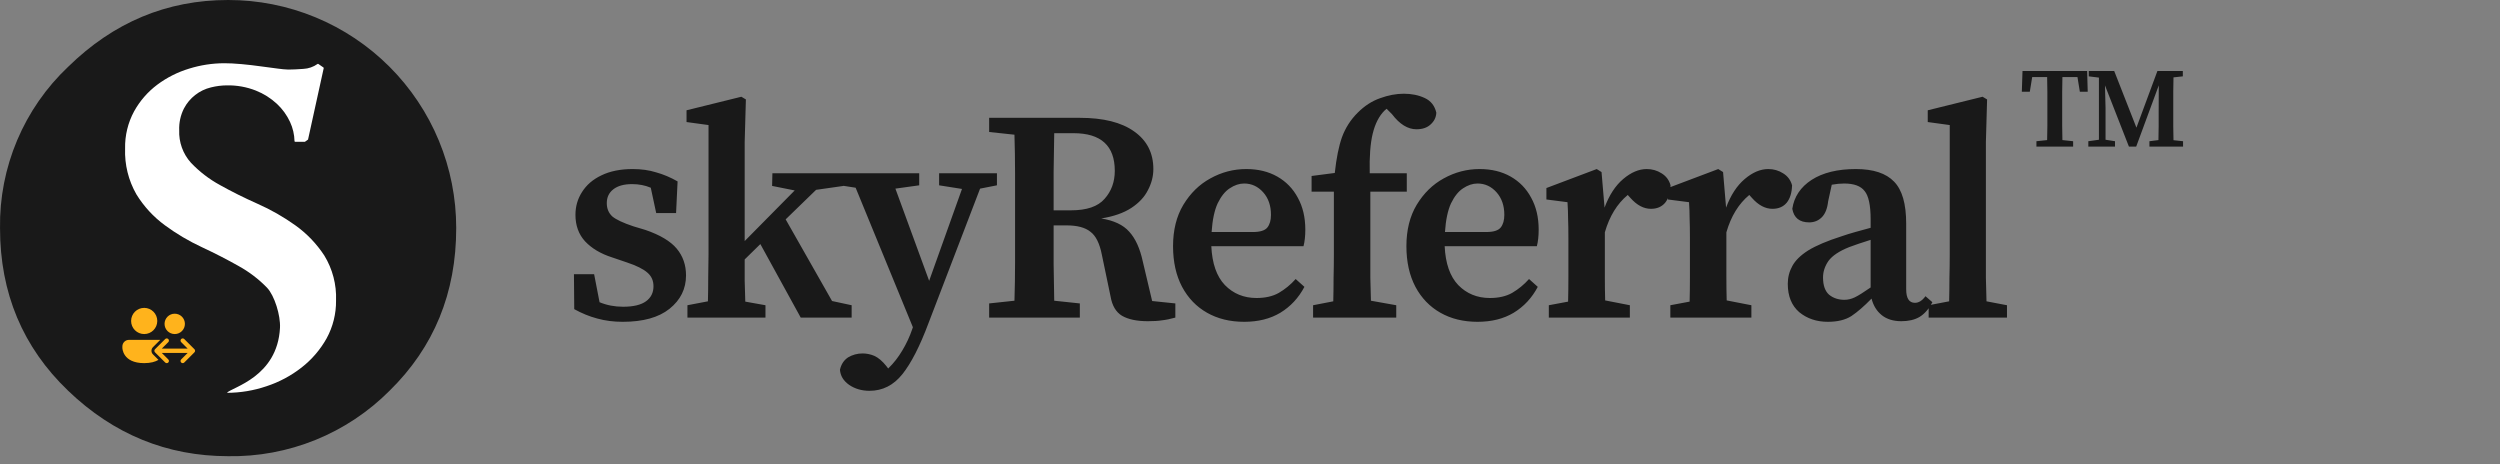
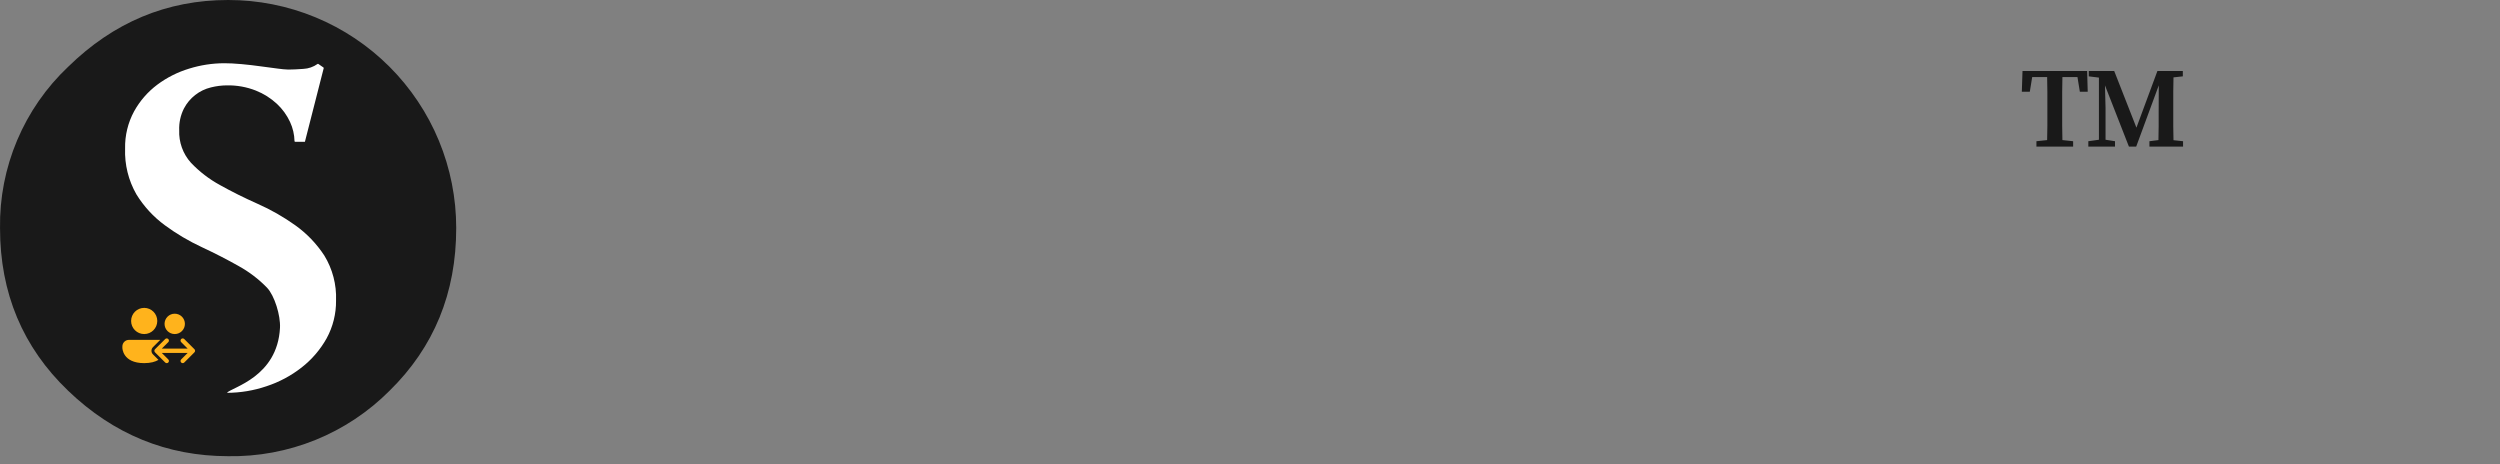
<svg xmlns="http://www.w3.org/2000/svg" width="307" height="57" viewBox="0 0 307 57" fill="none">
  <rect x="0" y="0" width="307" height="57" fill="#808080" stroke="none" />
  <path d="M47.828 47.991C53.291 42.641 56.023 35.981 56.023 28.01C56.027 24.331 55.305 20.686 53.899 17.286C52.493 13.886 50.43 10.797 47.828 8.195C45.226 5.593 42.137 3.53 38.737 2.124C35.337 0.718 31.692 -0.004 28.013 1.73303e-05C20.502 1.73303e-05 13.956 2.732 8.375 8.196C5.682 10.738 3.547 13.812 2.106 17.223C0.665 20.634 -0.052 24.307 0.003 28.01C0.003 35.984 2.794 42.645 8.375 47.991C13.956 53.337 20.502 56.013 28.013 56.02C31.686 56.083 35.334 55.404 38.739 54.025C42.143 52.645 45.234 50.593 47.828 47.991Z" fill="#191919" />
-   <path d="M27.873 48.239C29.519 48.235 31.153 47.963 32.712 47.435C34.275 46.924 35.737 46.145 37.033 45.132C38.284 44.157 39.328 42.942 40.104 41.559C40.887 40.128 41.287 38.52 41.266 36.89C41.339 34.95 40.837 33.032 39.824 31.376C38.876 29.927 37.666 28.667 36.255 27.662C34.808 26.629 33.26 25.746 31.634 25.027C29.974 24.287 28.433 23.52 27.012 22.724C25.686 22.002 24.482 21.076 23.443 19.98C22.463 18.887 21.947 17.454 22.006 15.986C21.972 15.065 22.172 14.149 22.587 13.325C22.923 12.681 23.393 12.116 23.966 11.669C24.538 11.221 25.2 10.902 25.907 10.732C26.55 10.571 27.21 10.487 27.873 10.483C29.084 10.462 30.288 10.678 31.416 11.121C32.374 11.501 33.253 12.055 34.009 12.755C34.683 13.384 35.229 14.138 35.617 14.975C35.961 15.715 36.148 16.519 36.167 17.335C36.167 17.356 36.175 17.375 36.19 17.39C36.204 17.405 36.224 17.413 36.245 17.413H37.443L37.827 17.138L39.751 8.372C39.755 8.356 39.754 8.34 39.749 8.325C39.743 8.311 39.733 8.298 39.72 8.289L39.093 7.853C39.079 7.843 39.063 7.838 39.046 7.838C39.029 7.838 39.013 7.843 38.999 7.853C38.485 8.219 37.876 8.43 37.246 8.46C36.53 8.512 35.908 8.543 35.394 8.543C34.977 8.527 34.562 8.489 34.149 8.429C33.537 8.356 32.847 8.263 32.074 8.154C31.302 8.045 30.518 7.952 29.668 7.874C28.817 7.796 28.111 7.765 27.536 7.765C26.072 7.769 24.617 7.993 23.22 8.429C21.814 8.855 20.492 9.522 19.314 10.4C18.144 11.277 17.174 12.393 16.467 13.673C15.707 15.076 15.327 16.653 15.362 18.248C15.292 20.211 15.772 22.155 16.747 23.86C17.655 25.339 18.84 26.628 20.238 27.657C21.656 28.701 23.174 29.601 24.771 30.344C26.393 31.101 27.906 31.878 29.31 32.673C30.597 33.383 31.772 34.279 32.795 35.334C33.719 36.314 34.461 38.742 34.383 40.257C34.071 46.305 28.485 47.55 27.873 48.229" fill="white" />
+   <path d="M27.873 48.239C29.519 48.235 31.153 47.963 32.712 47.435C34.275 46.924 35.737 46.145 37.033 45.132C38.284 44.157 39.328 42.942 40.104 41.559C40.887 40.128 41.287 38.52 41.266 36.89C41.339 34.95 40.837 33.032 39.824 31.376C38.876 29.927 37.666 28.667 36.255 27.662C34.808 26.629 33.26 25.746 31.634 25.027C29.974 24.287 28.433 23.52 27.012 22.724C25.686 22.002 24.482 21.076 23.443 19.98C22.463 18.887 21.947 17.454 22.006 15.986C21.972 15.065 22.172 14.149 22.587 13.325C22.923 12.681 23.393 12.116 23.966 11.669C24.538 11.221 25.2 10.902 25.907 10.732C26.55 10.571 27.21 10.487 27.873 10.483C29.084 10.462 30.288 10.678 31.416 11.121C32.374 11.501 33.253 12.055 34.009 12.755C34.683 13.384 35.229 14.138 35.617 14.975C35.961 15.715 36.148 16.519 36.167 17.335C36.167 17.356 36.175 17.375 36.19 17.39C36.204 17.405 36.224 17.413 36.245 17.413H37.443L39.751 8.372C39.755 8.356 39.754 8.34 39.749 8.325C39.743 8.311 39.733 8.298 39.72 8.289L39.093 7.853C39.079 7.843 39.063 7.838 39.046 7.838C39.029 7.838 39.013 7.843 38.999 7.853C38.485 8.219 37.876 8.43 37.246 8.46C36.53 8.512 35.908 8.543 35.394 8.543C34.977 8.527 34.562 8.489 34.149 8.429C33.537 8.356 32.847 8.263 32.074 8.154C31.302 8.045 30.518 7.952 29.668 7.874C28.817 7.796 28.111 7.765 27.536 7.765C26.072 7.769 24.617 7.993 23.22 8.429C21.814 8.855 20.492 9.522 19.314 10.4C18.144 11.277 17.174 12.393 16.467 13.673C15.707 15.076 15.327 16.653 15.362 18.248C15.292 20.211 15.772 22.155 16.747 23.86C17.655 25.339 18.84 26.628 20.238 27.657C21.656 28.701 23.174 29.601 24.771 30.344C26.393 31.101 27.906 31.878 29.31 32.673C30.597 33.383 31.772 34.279 32.795 35.334C33.719 36.314 34.461 38.742 34.383 40.257C34.071 46.305 28.485 47.55 27.873 48.229" fill="white" />
  <path d="M19.314 39.414C19.314 40.302 18.595 41.022 17.707 41.022C16.819 41.022 16.1 40.302 16.1 39.414C16.1 38.527 16.819 37.807 17.707 37.807C18.595 37.807 19.314 38.527 19.314 39.414ZM19.675 41.741L18.783 42.633C18.539 42.877 18.539 43.273 18.783 43.517L19.459 44.193C19.065 44.427 18.505 44.593 17.707 44.593C15.028 44.593 15.028 42.718 15.028 42.718V42.539C15.028 42.096 15.388 41.736 15.832 41.736H19.582C19.613 41.736 19.644 41.738 19.675 41.741ZM21.457 41.022C22.147 41.022 22.707 40.462 22.707 39.772C22.707 39.081 22.147 38.522 21.457 38.522C20.767 38.522 20.207 39.081 20.207 39.772C20.207 40.462 20.767 41.022 21.457 41.022ZM20.665 42.014C20.77 41.909 20.77 41.74 20.665 41.635C20.561 41.53 20.391 41.53 20.286 41.635L19.035 42.886C18.931 42.99 18.931 43.16 19.035 43.265L20.286 44.516C20.391 44.62 20.56 44.62 20.665 44.516C20.77 44.411 20.77 44.241 20.665 44.137L19.871 43.343H23.042L22.249 44.137C22.144 44.241 22.144 44.411 22.249 44.516C22.353 44.62 22.523 44.62 22.628 44.516L23.878 43.265C23.983 43.16 23.983 42.99 23.878 42.886L22.628 41.635C22.523 41.53 22.353 41.53 22.249 41.635C22.144 41.74 22.144 41.909 22.249 42.014L23.042 42.807H19.871L20.665 42.014Z" fill="#FFB31C" />
-   <path d="M76.474 39.518C75.339 39.518 74.291 39.382 73.329 39.111C72.392 38.864 71.454 38.482 70.517 37.964L70.48 33.672H72.959L73.625 37.113C74.513 37.483 75.475 37.668 76.511 37.668C77.769 37.668 78.706 37.446 79.323 37.002C79.94 36.558 80.248 35.941 80.248 35.152C80.248 34.461 80.001 33.906 79.508 33.487C79.015 33.043 78.176 32.624 76.992 32.229L75.142 31.6C73.761 31.156 72.663 30.502 71.849 29.639C71.06 28.776 70.665 27.69 70.665 26.383C70.665 25.347 70.936 24.41 71.479 23.571C72.022 22.708 72.811 22.029 73.847 21.536C74.908 21.018 76.19 20.759 77.695 20.759C78.756 20.759 79.718 20.895 80.581 21.166C81.469 21.413 82.345 21.783 83.208 22.276L83.023 26.161H80.581L79.915 23.053C79.224 22.757 78.46 22.609 77.621 22.609C76.634 22.609 75.87 22.819 75.327 23.238C74.784 23.657 74.513 24.225 74.513 24.94C74.513 25.606 74.735 26.149 75.179 26.568C75.648 26.963 76.511 27.37 77.769 27.789L79.249 28.233C81.05 28.85 82.332 29.614 83.097 30.527C83.862 31.44 84.244 32.537 84.244 33.82C84.244 35.473 83.566 36.842 82.209 37.927C80.877 38.988 78.965 39.518 76.474 39.518ZM84.417 39V37.483L86.933 37.002C86.957 36.065 86.97 35.078 86.97 34.042C86.994 33.006 87.007 32.069 87.007 31.23V15.357L84.306 14.987V13.544L91.04 11.879L91.595 12.212L91.447 17.429V29.602L97.589 23.386L94.814 22.831L94.851 21.277H103.583V22.831L100.216 23.312L96.479 26.938L102.177 36.965L104.582 37.483V39H98.329L93.371 29.972L91.447 31.859C91.447 32.698 91.447 33.573 91.447 34.486C91.471 35.374 91.496 36.225 91.521 37.039L94 37.483V39H84.417ZM115.321 22.757V21.277H122.425V22.757L120.353 23.164L114.026 39.666C112.966 42.503 111.893 44.599 110.807 45.956C109.722 47.313 108.378 47.991 106.774 47.991C105.812 47.991 104.974 47.744 104.258 47.251C103.568 46.758 103.198 46.141 103.148 45.401C103.296 44.735 103.629 44.229 104.147 43.884C104.69 43.563 105.282 43.403 105.923 43.403C106.417 43.403 106.898 43.502 107.366 43.699C107.86 43.921 108.353 44.34 108.846 44.957L109.068 45.253C109.734 44.612 110.314 43.872 110.807 43.033C111.301 42.219 111.708 41.343 112.028 40.406L112.102 40.184L105.072 23.053L103.185 22.757V21.277H112.879V22.757L109.956 23.164L114.1 34.486L118.133 23.201L115.321 22.757ZM131.827 16.356H129.459C129.434 17.935 129.41 19.513 129.385 21.092C129.385 22.671 129.385 24.249 129.385 25.828H131.531C133.455 25.828 134.824 25.359 135.638 24.422C136.477 23.485 136.896 22.338 136.896 20.981C136.896 17.898 135.206 16.356 131.827 16.356ZM121.467 16.208V14.469H132.604C135.49 14.469 137.71 15.024 139.264 16.134C140.843 17.244 141.632 18.786 141.632 20.759C141.632 21.647 141.41 22.51 140.966 23.349C140.547 24.188 139.868 24.915 138.931 25.532C137.994 26.149 136.76 26.58 135.231 26.827C136.785 27.074 137.932 27.616 138.672 28.455C139.437 29.294 139.992 30.515 140.337 32.118L141.484 36.965L144.333 37.261V39C143.716 39.173 143.174 39.284 142.705 39.333C142.261 39.407 141.681 39.444 140.966 39.444C139.609 39.444 138.549 39.222 137.784 38.778C137.044 38.334 136.575 37.545 136.378 36.41L135.305 31.267C135.034 29.886 134.565 28.948 133.899 28.455C133.258 27.937 132.283 27.678 130.976 27.678H129.385C129.385 29.331 129.385 30.922 129.385 32.451C129.41 33.956 129.434 35.448 129.459 36.928L132.604 37.261V39H121.467V37.261L124.575 36.928C124.624 35.399 124.649 33.845 124.649 32.266C124.649 30.687 124.649 29.109 124.649 27.53V25.939C124.649 24.385 124.649 22.831 124.649 21.277C124.649 19.698 124.624 18.12 124.575 16.541L121.467 16.208ZM152.782 22.535C152.19 22.535 151.598 22.732 151.006 23.127C150.438 23.497 149.945 24.114 149.526 24.977C149.131 25.84 148.884 27.012 148.786 28.492H153.855C154.743 28.492 155.335 28.307 155.631 27.937C155.927 27.567 156.075 27.049 156.075 26.383C156.075 25.248 155.754 24.323 155.113 23.608C154.471 22.893 153.694 22.535 152.782 22.535ZM152.782 39.518C151.055 39.518 149.538 39.148 148.231 38.408C146.923 37.668 145.9 36.607 145.16 35.226C144.42 33.82 144.05 32.155 144.05 30.231C144.05 28.258 144.469 26.568 145.308 25.162C146.171 23.731 147.281 22.646 148.638 21.906C150.019 21.141 151.487 20.759 153.041 20.759C154.496 20.759 155.766 21.067 156.852 21.684C157.937 22.301 158.776 23.164 159.368 24.274C159.984 25.384 160.293 26.691 160.293 28.196C160.293 28.985 160.219 29.664 160.071 30.231H148.749C148.847 32.352 149.402 33.943 150.414 35.004C151.45 36.065 152.745 36.595 154.299 36.595C155.384 36.595 156.297 36.385 157.037 35.966C157.801 35.522 158.492 34.955 159.109 34.264L160.182 35.226C159.466 36.583 158.48 37.643 157.222 38.408C155.988 39.148 154.508 39.518 152.782 39.518ZM161.247 39V37.483L163.726 37.002C163.75 36.04 163.763 35.078 163.763 34.116C163.787 33.154 163.8 32.192 163.8 31.23V23.534H161.062V21.61L163.911 21.24C164.108 19.415 164.404 17.947 164.799 16.837C165.218 15.702 165.859 14.703 166.723 13.84C167.561 13.001 168.474 12.409 169.461 12.064C170.472 11.694 171.446 11.509 172.384 11.509C173.346 11.509 174.197 11.682 174.937 12.027C175.701 12.372 176.182 12.977 176.38 13.84C176.355 14.407 176.121 14.888 175.677 15.283C175.257 15.678 174.678 15.875 173.938 15.875C172.877 15.875 171.878 15.258 170.941 14.025L170.275 13.359C170.201 13.408 170.114 13.482 170.016 13.581C169.35 14.247 168.869 15.184 168.573 16.393C168.277 17.602 168.153 19.23 168.203 21.277H172.754V23.534H168.277V31.23C168.277 32.167 168.277 33.117 168.277 34.079C168.301 35.016 168.326 35.966 168.351 36.928L171.459 37.483V39H161.247ZM181.438 22.535C180.846 22.535 180.254 22.732 179.662 23.127C179.094 23.497 178.601 24.114 178.182 24.977C177.787 25.84 177.54 27.012 177.442 28.492H182.511C183.399 28.492 183.991 28.307 184.287 27.937C184.583 27.567 184.731 27.049 184.731 26.383C184.731 25.248 184.41 24.323 183.769 23.608C183.127 22.893 182.35 22.535 181.438 22.535ZM181.438 39.518C179.711 39.518 178.194 39.148 176.887 38.408C175.579 37.668 174.556 36.607 173.816 35.226C173.076 33.82 172.706 32.155 172.706 30.231C172.706 28.258 173.125 26.568 173.964 25.162C174.827 23.731 175.937 22.646 177.294 21.906C178.675 21.141 180.143 20.759 181.697 20.759C183.152 20.759 184.422 21.067 185.508 21.684C186.593 22.301 187.432 23.164 188.024 24.274C188.64 25.384 188.949 26.691 188.949 28.196C188.949 28.985 188.875 29.664 188.727 30.231H177.405C177.503 32.352 178.058 33.943 179.07 35.004C180.106 36.065 181.401 36.595 182.955 36.595C184.04 36.595 184.953 36.385 185.693 35.966C186.457 35.522 187.148 34.955 187.765 34.264L188.838 35.226C188.122 36.583 187.136 37.643 185.878 38.408C184.644 39.148 183.164 39.518 181.438 39.518ZM190.194 39V37.483L192.562 37.039C192.586 36.102 192.599 35.103 192.599 34.042C192.599 32.957 192.599 32.019 192.599 31.23V29.269C192.599 28.258 192.586 27.456 192.562 26.864C192.562 26.247 192.537 25.569 192.488 24.829L189.898 24.496V23.09L196.077 20.759L196.669 21.129L197.039 25.495C197.606 23.966 198.371 22.794 199.333 21.98C200.295 21.166 201.257 20.759 202.219 20.759C202.885 20.759 203.489 20.932 204.032 21.277C204.599 21.622 204.969 22.116 205.142 22.757C205.117 23.67 204.895 24.385 204.476 24.903C204.056 25.396 203.477 25.643 202.737 25.643C201.849 25.643 201.01 25.199 200.221 24.311L199.888 23.941C198.58 25.026 197.643 26.556 197.076 28.529V31.23C197.076 31.995 197.076 32.907 197.076 33.968C197.076 35.004 197.088 35.978 197.113 36.891L200.147 37.483V39H190.194ZM205.118 39V37.483L207.486 37.039C207.511 36.102 207.523 35.103 207.523 34.042C207.523 32.957 207.523 32.019 207.523 31.23V29.269C207.523 28.258 207.511 27.456 207.486 26.864C207.486 26.247 207.461 25.569 207.412 24.829L204.822 24.496V23.09L211.001 20.759L211.593 21.129L211.963 25.495C212.53 23.966 213.295 22.794 214.257 21.98C215.219 21.166 216.181 20.759 217.143 20.759C217.809 20.759 218.413 20.932 218.956 21.277C219.523 21.622 219.893 22.116 220.066 22.757C220.041 23.67 219.819 24.385 219.4 24.903C218.981 25.396 218.401 25.643 217.661 25.643C216.773 25.643 215.934 25.199 215.145 24.311L214.812 23.941C213.505 25.026 212.567 26.556 212 28.529V31.23C212 31.995 212 32.907 212 33.968C212 35.004 212.012 35.978 212.037 36.891L215.071 37.483V39H205.118ZM233.488 39.444C232.501 39.444 231.7 39.197 231.083 38.704C230.466 38.211 230.047 37.532 229.825 36.669C228.912 37.606 228.086 38.322 227.346 38.815C226.606 39.284 225.644 39.518 224.46 39.518C223.079 39.518 221.907 39.123 220.945 38.334C220.008 37.52 219.539 36.361 219.539 34.856C219.539 34.067 219.724 33.339 220.094 32.673C220.464 31.982 221.118 31.341 222.055 30.749C223.017 30.157 224.386 29.577 226.162 29.01C226.655 28.837 227.21 28.665 227.827 28.492C228.444 28.319 229.073 28.147 229.714 27.974V26.938C229.714 25.211 229.467 24.052 228.974 23.46C228.505 22.843 227.667 22.535 226.458 22.535C226.236 22.535 225.989 22.547 225.718 22.572C225.471 22.597 225.212 22.634 224.941 22.683L224.497 24.718C224.398 25.606 224.139 26.26 223.72 26.679C223.301 27.098 222.783 27.308 222.166 27.308C220.982 27.308 220.291 26.753 220.094 25.643C220.316 24.163 221.105 22.979 222.462 22.091C223.843 21.203 225.656 20.759 227.901 20.759C230.047 20.759 231.613 21.277 232.6 22.313C233.587 23.324 234.08 25.039 234.08 27.456V35.522C234.08 36.632 234.438 37.187 235.153 37.187C235.622 37.187 236.053 36.916 236.448 36.373L237.299 37.113C236.855 37.952 236.325 38.556 235.708 38.926C235.116 39.271 234.376 39.444 233.488 39.444ZM223.868 34.079C223.868 35.041 224.115 35.744 224.608 36.188C225.126 36.607 225.755 36.817 226.495 36.817C226.914 36.817 227.334 36.718 227.753 36.521C228.172 36.324 228.826 35.917 229.714 35.3V29.454C229.196 29.627 228.703 29.787 228.234 29.935C227.79 30.083 227.408 30.219 227.087 30.342C225.854 30.835 225.003 31.403 224.534 32.044C224.09 32.685 223.868 33.364 223.868 34.079ZM236.838 39V37.483L239.354 37.002C239.378 36.04 239.391 35.078 239.391 34.116C239.415 33.154 239.428 32.192 239.428 31.23V15.357L236.727 14.987V13.544L243.461 11.879L244.016 12.212L243.868 17.429V31.23C243.868 32.192 243.868 33.154 243.868 34.116C243.892 35.078 243.917 36.04 243.942 37.002L246.458 37.483V39H236.838Z" fill="#191919" />
  <path d="M248.28 11.266L248.364 8.718H256.302L256.372 11.266H255.406L255.112 9.46H253.264C253.255 10.048 253.245 10.645 253.236 11.252C253.236 11.849 253.236 12.451 253.236 13.058V13.66C253.236 14.248 253.236 14.841 253.236 15.438C253.245 16.026 253.255 16.614 253.264 17.202L254.58 17.342V18H250.072V17.342L251.388 17.202C251.407 16.623 251.416 16.04 251.416 15.452C251.416 14.855 251.416 14.257 251.416 13.66V13.058C251.416 12.461 251.416 11.863 251.416 11.266C251.416 10.659 251.407 10.057 251.388 9.46H249.554L249.26 11.266H248.28ZM256.446 18V17.342L257.748 17.16V9.53L256.502 9.376V8.718H259.624L262.354 15.676L264.93 8.718H268.052V9.376L266.904 9.502C266.894 10.081 266.885 10.669 266.876 11.266C266.876 11.854 266.876 12.451 266.876 13.058V13.66C266.876 14.257 266.876 14.855 266.876 15.452C266.885 16.04 266.894 16.628 266.904 17.216L268.08 17.342V18H263.95V17.342L265.056 17.202C265.074 16.623 265.084 16.049 265.084 15.48C265.084 14.901 265.084 14.346 265.084 13.814L265.098 10.482L262.326 18H261.43L258.49 10.482L258.56 13.226V17.16L259.722 17.342V18H256.446Z" fill="#191919" />
</svg>